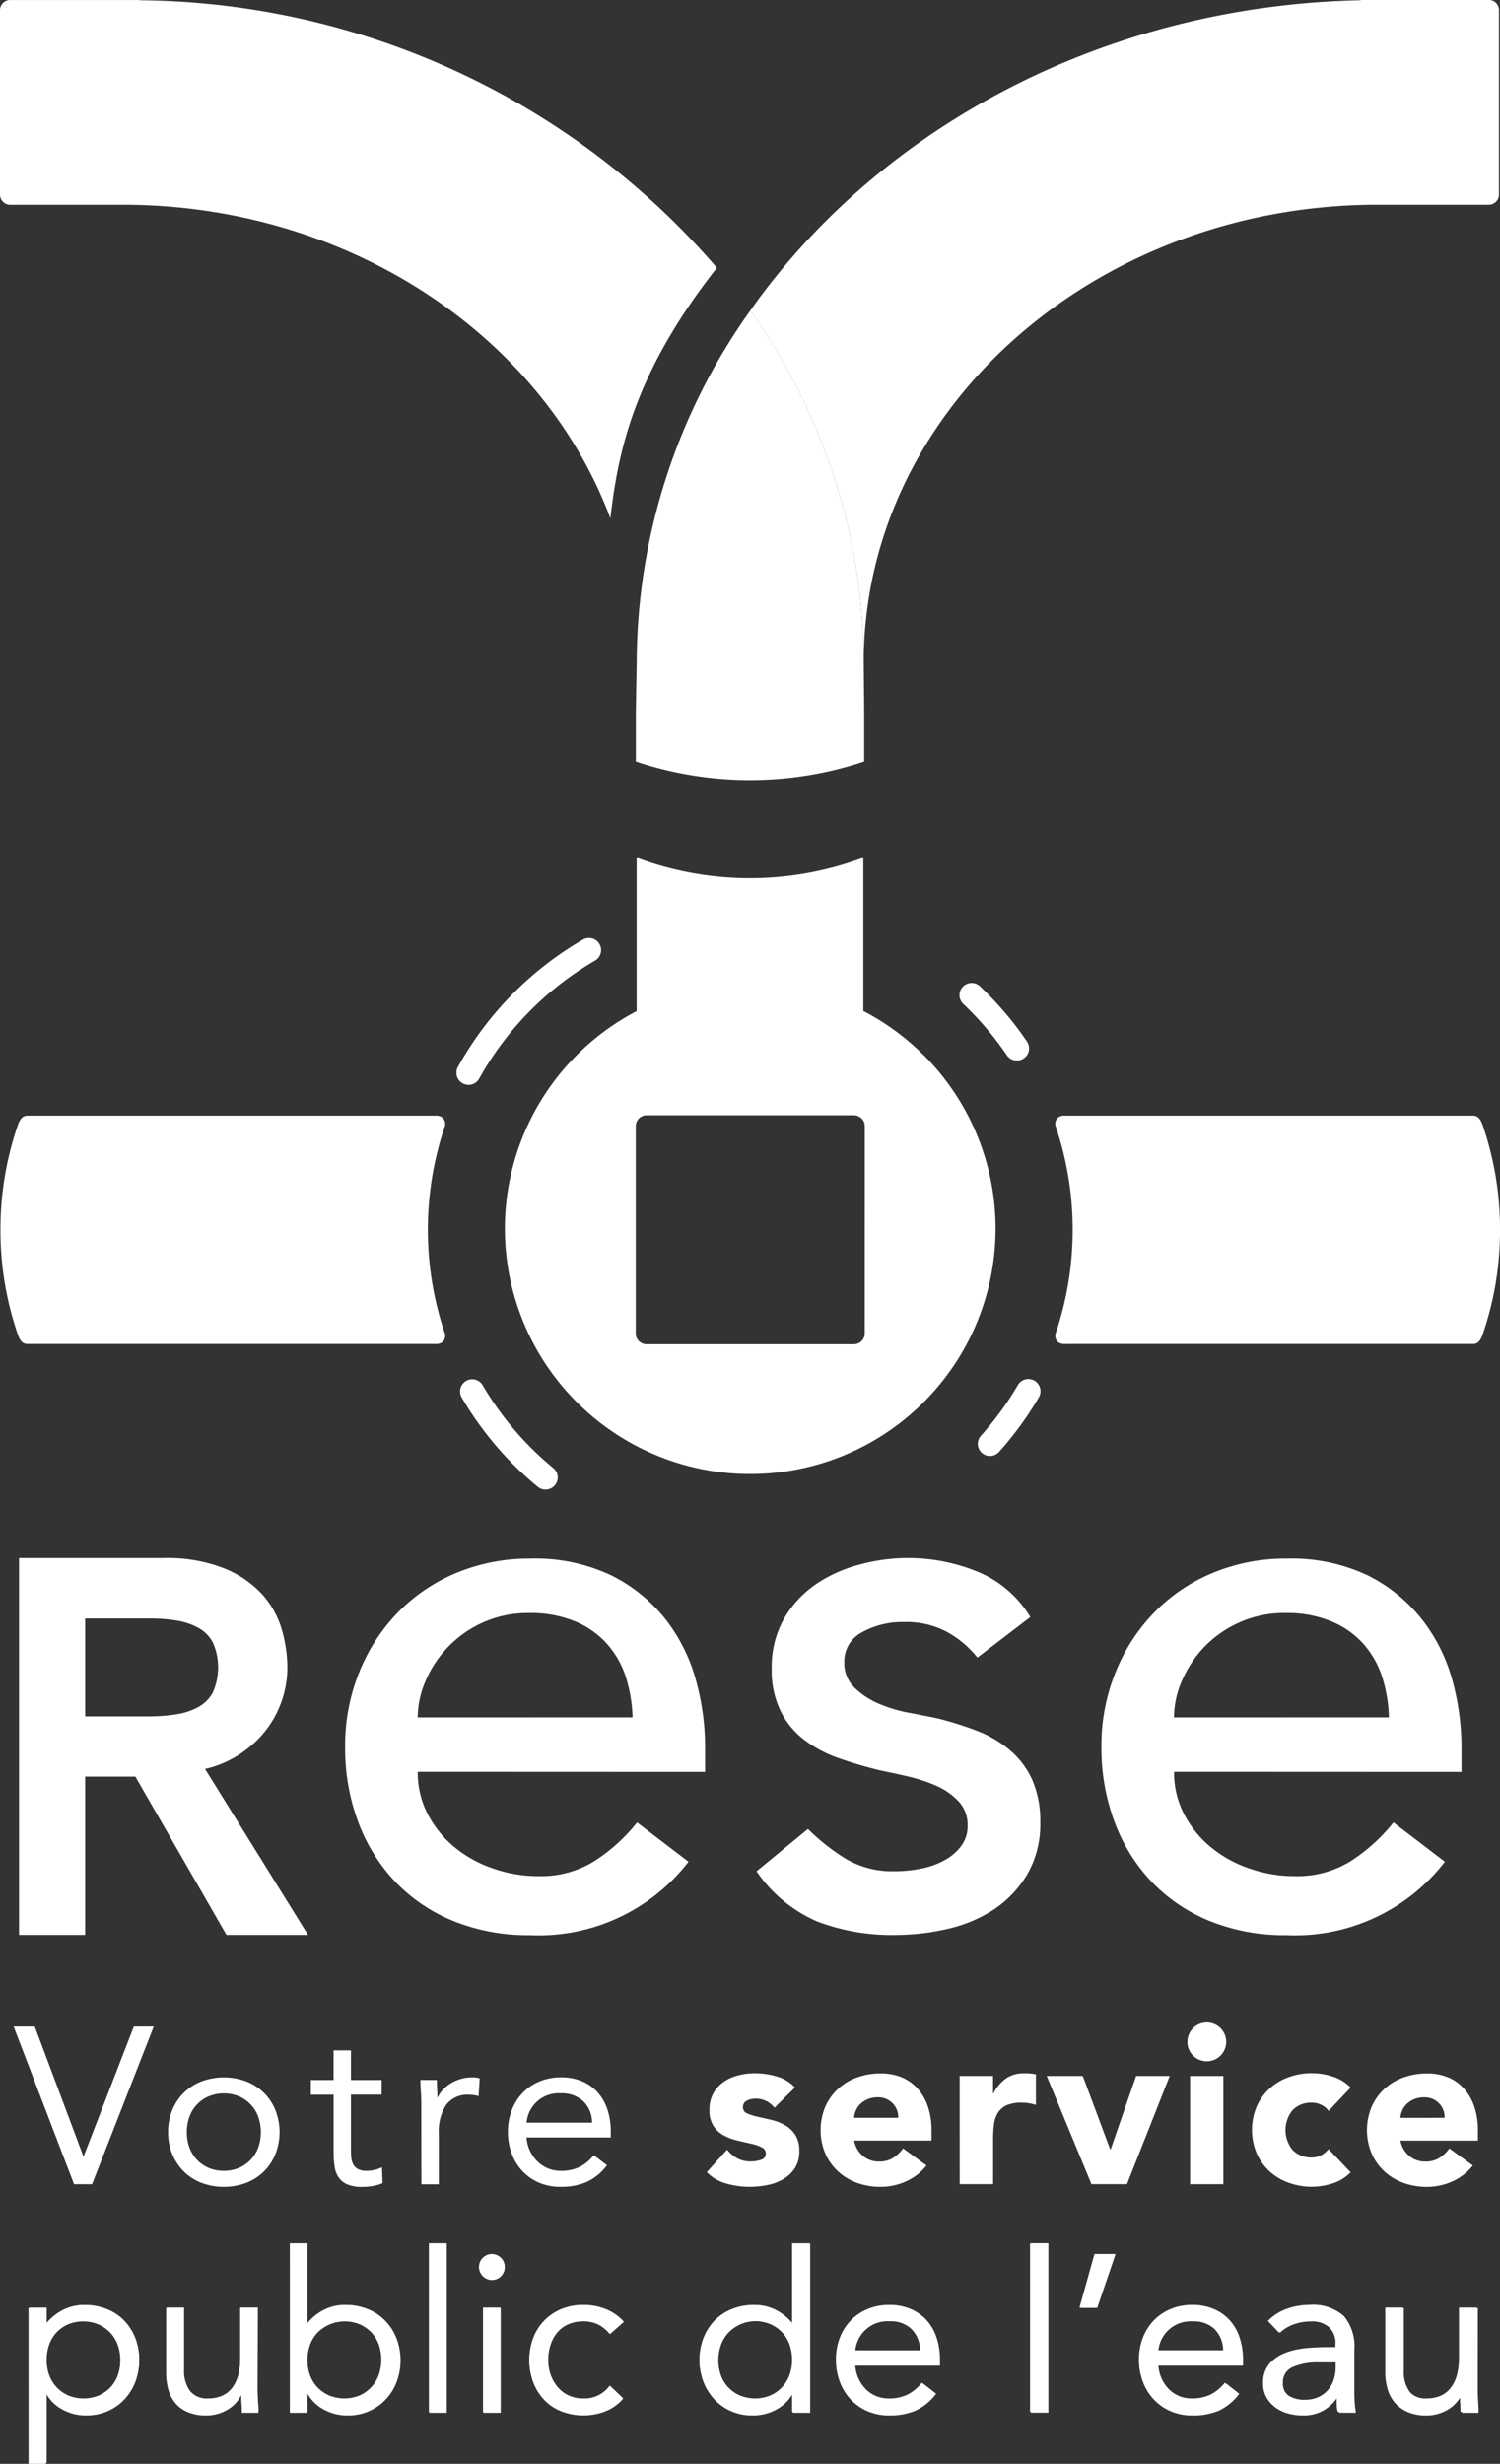
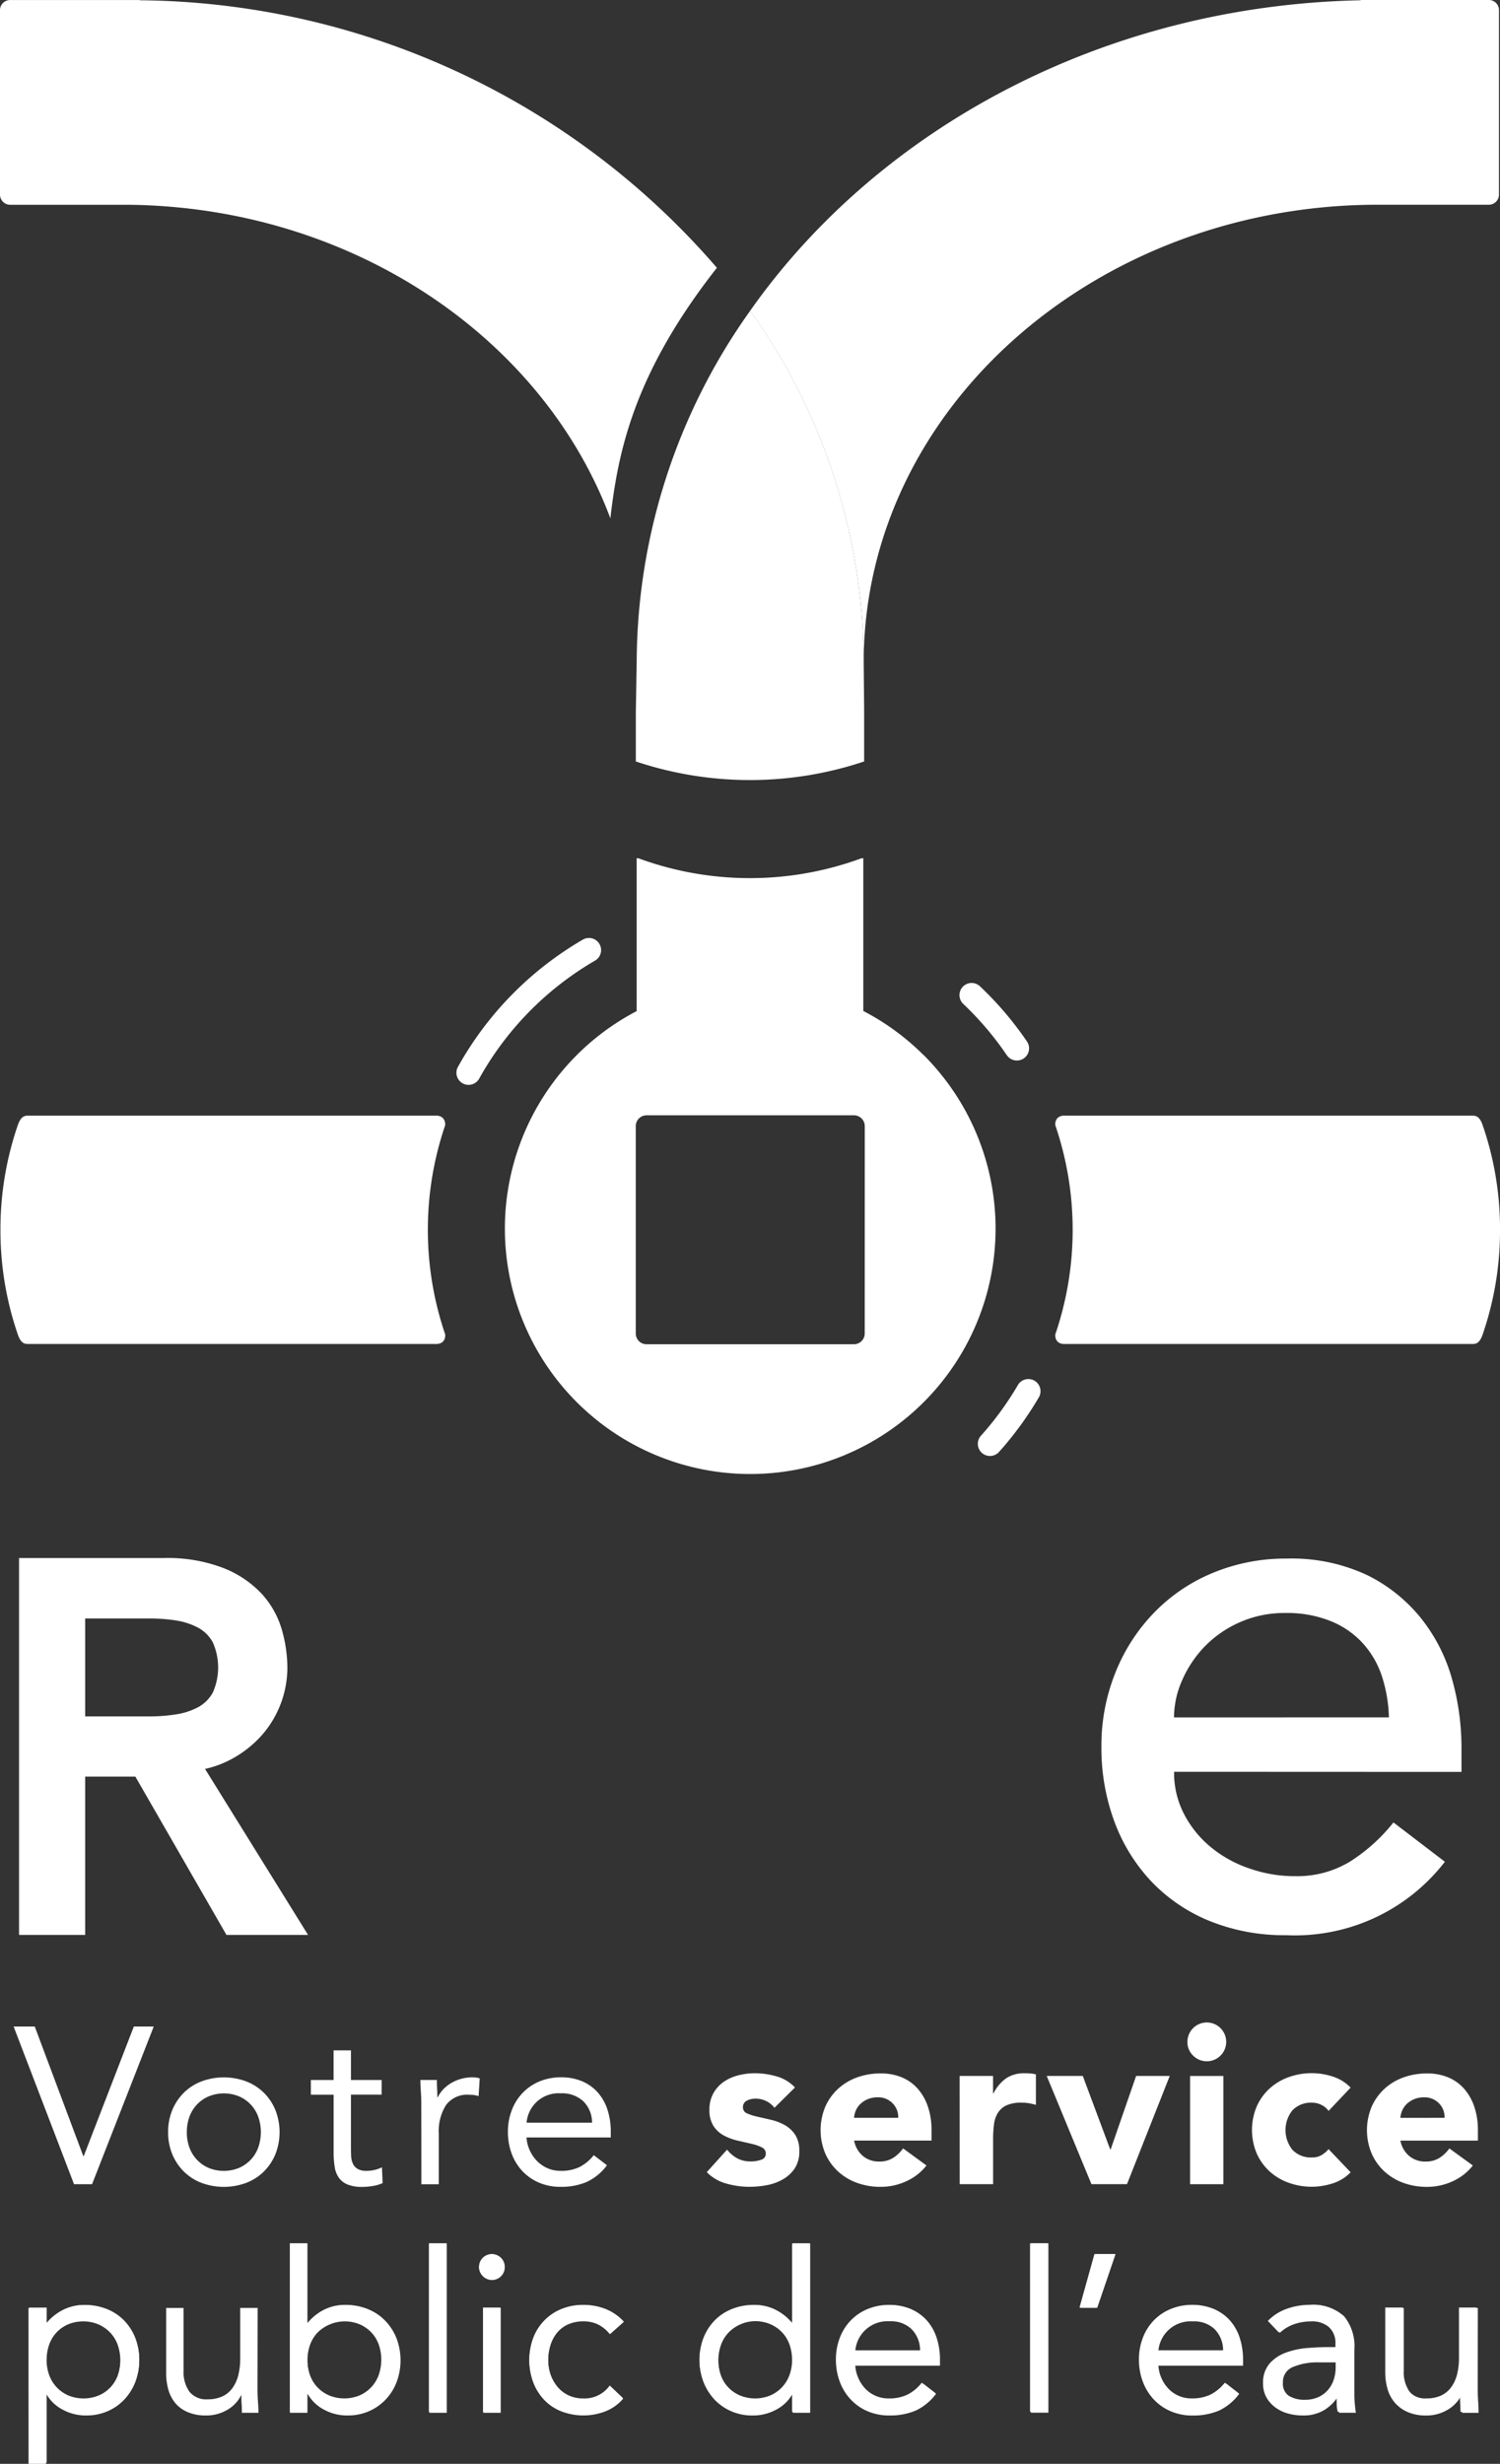
<svg xmlns="http://www.w3.org/2000/svg" width="76.558" height="125.731" viewBox="0 0 76.558 125.731">
  <rect x="0" y="0" width="76.558" height="125.731" fill="#333333" stroke="none" />
  <g id="Group_1457" data-name="Group 1457" transform="translate(-120.276 -246.253)">
    <rect id="Rectangle_819" data-name="Rectangle 819" width="0.887" height="8.592" transform="translate(142.166 360.735)" fill="#fff" />
    <g id="Group_1454" data-name="Group 1454" transform="translate(144.723 360.736)">
      <path id="Path_1285" data-name="Path 1285" d="M147.635,376.752h.887v5.319h-.887Zm-.2-2.08a.633.633,0,0,1,.187-.455.646.646,0,0,1,.92,0,.634.634,0,0,1,.188.455.648.648,0,1,1-1.3,0" transform="translate(-147.431 -373.479)" fill="#fff" />
      <path id="Path_1286" data-name="Path 1286" d="M154.374,378.368a1.808,1.808,0,0,0-.613-.494,1.7,1.7,0,0,0-.727-.153,1.884,1.884,0,0,0-.784.153,1.518,1.518,0,0,0-.563.426,1.912,1.912,0,0,0-.335.631,2.527,2.527,0,0,0-.113.768,2.234,2.234,0,0,0,.13.766,2.043,2.043,0,0,0,.364.631,1.653,1.653,0,0,0,.563.426,1.723,1.723,0,0,0,.739.153,1.572,1.572,0,0,0,1.352-.658l.659.624a2.3,2.3,0,0,1-.909.648,3.136,3.136,0,0,1-2.227,0,2.411,2.411,0,0,1-.869-.58,2.65,2.65,0,0,1-.557-.886,3.249,3.249,0,0,1,0-2.239,2.6,2.6,0,0,1,.563-.886,2.555,2.555,0,0,1,.869-.585,2.884,2.884,0,0,1,1.12-.211,3.085,3.085,0,0,1,1.119.2,2.458,2.458,0,0,1,.926.637Z" transform="translate(-147.715 -373.765)" fill="#fff" />
      <path id="Path_1287" data-name="Path 1287" d="M164.654,379.351a2.27,2.27,0,0,0-.131-.779,1.8,1.8,0,0,0-.978-1.045,2.055,2.055,0,0,0-1.557,0,1.8,1.8,0,0,0-.978,1.045,2.386,2.386,0,0,0,0,1.557,1.777,1.777,0,0,0,.381.625,1.8,1.8,0,0,0,.6.42,2.044,2.044,0,0,0,1.557,0,1.8,1.8,0,0,0,.978-1.045,2.269,2.269,0,0,0,.131-.778m0,1.716h-.022a2.029,2.029,0,0,1-.79.767,2.463,2.463,0,0,1-1.255.312,2.614,2.614,0,0,1-1.046-.211,2.533,2.533,0,0,1-.846-.585,2.737,2.737,0,0,1-.563-.886,3.124,3.124,0,0,1,0-2.227,2.671,2.671,0,0,1,.568-.887,2.535,2.535,0,0,1,.881-.585,3.014,3.014,0,0,1,1.142-.21,2.374,2.374,0,0,1,1.062.238,2.62,2.62,0,0,1,.847.671h.022v-4.046h.886v8.591h-.886Z" transform="translate(-148.677 -373.418)" fill="#fff" />
      <path id="Path_1288" data-name="Path 1288" d="M171.961,379.22a1.533,1.533,0,0,0-.443-1.09,1.59,1.59,0,0,0-1.16-.41,1.639,1.639,0,0,0-1.738,1.5Zm.761,2.171a2.7,2.7,0,0,1-1.045.858,3.313,3.313,0,0,1-1.318.245,2.753,2.753,0,0,1-1.125-.221,2.515,2.515,0,0,1-.846-.6,2.614,2.614,0,0,1-.535-.885,3.165,3.165,0,0,1-.187-1.091,3.041,3.041,0,0,1,.205-1.132,2.607,2.607,0,0,1,.567-.886,2.542,2.542,0,0,1,.864-.573,2.844,2.844,0,0,1,1.091-.205,2.726,2.726,0,0,1,1.022.188,2.232,2.232,0,0,1,.8.545,2.468,2.468,0,0,1,.517.876,3.53,3.53,0,0,1,.182,1.177v.284h-4.3a1.855,1.855,0,0,0,.164.652,1.9,1.9,0,0,0,.37.547,1.7,1.7,0,0,0,.534.368,1.619,1.619,0,0,0,.671.136,2.122,2.122,0,0,0,.977-.2,2.2,2.2,0,0,0,.717-.6Z" transform="translate(-149.449 -373.765)" fill="#fff" />
    </g>
    <rect id="Rectangle_820" data-name="Rectangle 820" width="0.886" height="8.592" transform="translate(172.848 360.735)" fill="#fff" />
    <path id="Path_1289" data-name="Path 1289" d="M182.338,376.751h-.863l.761-2.727h1.034Z" transform="translate(-6.103 -12.743)" fill="#fff" />
    <g id="Group_1455" data-name="Group 1455" transform="translate(178.405 363.872)">
      <path id="Path_1290" data-name="Path 1290" d="M189.14,379.22a1.533,1.533,0,0,0-.443-1.09,1.59,1.59,0,0,0-1.16-.41,1.639,1.639,0,0,0-1.738,1.5Zm.761,2.171a2.7,2.7,0,0,1-1.045.858,3.313,3.313,0,0,1-1.318.245,2.753,2.753,0,0,1-1.125-.221,2.515,2.515,0,0,1-.846-.6,2.614,2.614,0,0,1-.535-.885,3.165,3.165,0,0,1-.187-1.091,3.041,3.041,0,0,1,.205-1.132,2.6,2.6,0,0,1,.568-.886,2.53,2.53,0,0,1,.863-.573,2.844,2.844,0,0,1,1.091-.205,2.726,2.726,0,0,1,1.022.188,2.231,2.231,0,0,1,.8.545,2.483,2.483,0,0,1,.518.876,3.554,3.554,0,0,1,.181,1.177v.284h-4.3a1.854,1.854,0,0,0,.164.652,1.9,1.9,0,0,0,.37.547,1.694,1.694,0,0,0,.534.368,1.619,1.619,0,0,0,.671.136,2.122,2.122,0,0,0,.977-.2,2.2,2.2,0,0,0,.717-.6Z" transform="translate(-184.844 -376.902)" fill="#fff" />
      <path id="Path_1291" data-name="Path 1291" d="M194.695,379.8a3.192,3.192,0,0,0-1.352.238.812.812,0,0,0-.5.785.772.772,0,0,0,.336.71,1.535,1.535,0,0,0,.835.211,1.634,1.634,0,0,0,.677-.131,1.414,1.414,0,0,0,.483-.347,1.518,1.518,0,0,0,.3-.505,2.052,2.052,0,0,0,.113-.619V379.8Zm-2.568-2.08a2.492,2.492,0,0,1,.971-.619,3.416,3.416,0,0,1,1.142-.2,2.251,2.251,0,0,1,1.7.556,2.4,2.4,0,0,1,.522,1.693v2.285c0,.151.008.308.023.471s.033.313.058.449h-.853a1.836,1.836,0,0,1-.05-.4c0-.148-.006-.279-.006-.393h-.023a2.07,2.07,0,0,1-.7.671,2.012,2.012,0,0,1-1.051.261,2.805,2.805,0,0,1-.767-.1,1.919,1.919,0,0,1-.625-.3,1.472,1.472,0,0,1-.426-.494,1.4,1.4,0,0,1-.16-.681,1.484,1.484,0,0,1,.341-1.034,2.067,2.067,0,0,1,.847-.556,4.192,4.192,0,0,1,1.09-.228q.586-.046,1.074-.045h.341v-.159a1.086,1.086,0,0,0-.347-.875,1.452,1.452,0,0,0-.971-.3,2.607,2.607,0,0,0-.847.142,2.05,2.05,0,0,0-.733.437Z" transform="translate(-185.546 -376.902)" fill="#fff" />
      <path id="Path_1292" data-name="Path 1292" d="M203.44,381.111c0,.243.007.47.023.682s.023.405.023.579h-.841q0-.216-.011-.432c-.008-.143-.012-.292-.012-.443H202.6a1.535,1.535,0,0,1-.256.375,1.857,1.857,0,0,1-.392.323,2.1,2.1,0,0,1-1.125.312,2.355,2.355,0,0,1-.9-.158,1.7,1.7,0,0,1-.63-.443,1.8,1.8,0,0,1-.369-.688,3.107,3.107,0,0,1-.12-.88v-3.285h.887v3.194a1.7,1.7,0,0,0,.3,1.056,1.081,1.081,0,0,0,.92.386,1.732,1.732,0,0,0,.745-.147,1.326,1.326,0,0,0,.511-.42,1.88,1.88,0,0,0,.3-.648,3.349,3.349,0,0,0,.1-.83v-2.591h.886Z" transform="translate(-186.236 -376.917)" fill="#fff" />
    </g>
    <path id="Path_1293" data-name="Path 1293" d="M121.048,361.123h1.079l2.477,6.613h.023l2.557-6.613H128.2l-3.148,8.046h-.921Z" transform="translate(-0.077 -11.456)" fill="#fff" />
    <g id="Group_1456" data-name="Group 1456" transform="translate(128.856 350.882)">
      <path id="Path_1294" data-name="Path 1294" d="M130.762,366.8a2.264,2.264,0,0,0,.13.778,1.806,1.806,0,0,0,.979,1.046,2.055,2.055,0,0,0,1.557,0,1.818,1.818,0,0,0,.6-.421,1.777,1.777,0,0,0,.381-.625,2.37,2.37,0,0,0,0-1.557,1.793,1.793,0,0,0-.977-1.044,2.033,2.033,0,0,0-1.557,0,1.764,1.764,0,0,0-.6.419,1.809,1.809,0,0,0-.382.625,2.273,2.273,0,0,0-.13.779m-.955,0a2.891,2.891,0,0,1,.216-1.136,2.7,2.7,0,0,1,.591-.881,2.644,2.644,0,0,1,.9-.574,3.277,3.277,0,0,1,2.273,0,2.635,2.635,0,0,1,.9.574,2.676,2.676,0,0,1,.591.881,3.083,3.083,0,0,1,0,2.272,2.672,2.672,0,0,1-.591.88,2.608,2.608,0,0,1-.9.574,3.277,3.277,0,0,1-2.273,0,2.617,2.617,0,0,1-.9-.574,2.7,2.7,0,0,1-.591-.88,2.888,2.888,0,0,1-.216-1.136" transform="translate(-129.807 -362.625)" fill="#fff" />
      <path id="Path_1295" data-name="Path 1295" d="M141.513,364.734h-1.568v2.659q0,.262.011.483a1,1,0,0,0,.092.386.6.6,0,0,0,.239.262.885.885,0,0,0,.455.1,1.811,1.811,0,0,0,.4-.046,1.671,1.671,0,0,0,.387-.136l.033.807a1.944,1.944,0,0,1-.506.148,3.234,3.234,0,0,1-.528.046,1.931,1.931,0,0,1-.762-.125,1.028,1.028,0,0,1-.443-.352,1.3,1.3,0,0,1-.21-.563,4.918,4.918,0,0,1-.052-.745v-2.92H137.9v-.75h1.159v-1.512h.887v1.512h1.568Z" transform="translate(-130.614 -362.473)" fill="#fff" />
      <path id="Path_1296" data-name="Path 1296" d="M144.155,365.4c0-.242-.007-.47-.023-.682s-.022-.405-.022-.58h.841q0,.216.011.432c.008.144.012.292.012.443H145a1.534,1.534,0,0,1,.256-.375,1.839,1.839,0,0,1,.393-.323,2.12,2.12,0,0,1,1.124-.312,1.551,1.551,0,0,1,.182.011.829.829,0,0,1,.182.046l-.057.9a1.635,1.635,0,0,0-.477-.068,1.347,1.347,0,0,0-1.187.528,2.493,2.493,0,0,0-.369,1.449v2.591h-.887Z" transform="translate(-131.233 -362.625)" fill="#fff" />
      <path id="Path_1297" data-name="Path 1297" d="M153.366,366.318a1.533,1.533,0,0,0-.443-1.09,1.593,1.593,0,0,0-1.16-.409,1.636,1.636,0,0,0-1.738,1.5Zm.761,2.171a2.7,2.7,0,0,1-1.045.858,3.313,3.313,0,0,1-1.318.244,2.753,2.753,0,0,1-1.125-.221,2.526,2.526,0,0,1-.846-.6,2.627,2.627,0,0,1-.535-.886,3.161,3.161,0,0,1-.187-1.091,3.04,3.04,0,0,1,.205-1.131,2.609,2.609,0,0,1,.568-.887,2.556,2.556,0,0,1,.863-.573,2.844,2.844,0,0,1,1.091-.2,2.734,2.734,0,0,1,1.023.187,2.226,2.226,0,0,1,.8.546,2.456,2.456,0,0,1,.517.875,3.53,3.53,0,0,1,.182,1.177v.284h-4.3a1.863,1.863,0,0,0,.164.653,1.906,1.906,0,0,0,.37.546,1.712,1.712,0,0,0,.534.369,1.633,1.633,0,0,0,.671.136,2.122,2.122,0,0,0,.977-.2,2.213,2.213,0,0,0,.717-.6Z" transform="translate(-131.728 -362.625)" fill="#fff" />
      <path id="Path_1298" data-name="Path 1298" d="M163.8,365.535a1.208,1.208,0,0,0-.988-.465.926.926,0,0,0-.42.1.361.361,0,0,0-.2.352.319.319,0,0,0,.21.3,2.835,2.835,0,0,0,.534.17c.216.049.447.1.693.159a2.645,2.645,0,0,1,.694.266,1.566,1.566,0,0,1,.534.494,1.481,1.481,0,0,1,.21.835,1.552,1.552,0,0,1-.232.881,1.793,1.793,0,0,1-.6.556,2.581,2.581,0,0,1-.818.3,4.872,4.872,0,0,1-.9.085,4.317,4.317,0,0,1-1.171-.165,2.176,2.176,0,0,1-1-.584l1.034-1.148a1.725,1.725,0,0,0,.528.448,1.422,1.422,0,0,0,.676.154,1.6,1.6,0,0,0,.534-.085.315.315,0,0,0,.239-.313.346.346,0,0,0-.211-.324,2.274,2.274,0,0,0-.534-.181l-.693-.16a2.827,2.827,0,0,1-.693-.256,1.437,1.437,0,0,1-.534-.483,1.463,1.463,0,0,1-.211-.835,1.686,1.686,0,0,1,.2-.841,1.749,1.749,0,0,1,.523-.58,2.265,2.265,0,0,1,.745-.335,3.411,3.411,0,0,1,.853-.108,4.021,4.021,0,0,1,1.1.159,2.05,2.05,0,0,1,.944.568Z" transform="translate(-132.852 -362.603)" fill="#fff" />
      <path id="Path_1299" data-name="Path 1299" d="M170.76,366.047a.99.99,0,0,0-.284-.739,1.01,1.01,0,0,0-.761-.307,1.273,1.273,0,0,0-.5.092,1.233,1.233,0,0,0-.369.232,1.011,1.011,0,0,0-.239.33,1.08,1.08,0,0,0-.1.393Zm1.443,2.432a2.73,2.73,0,0,1-1.034.807,3.112,3.112,0,0,1-1.3.284,3.486,3.486,0,0,1-1.2-.2,2.876,2.876,0,0,1-.978-.586,2.733,2.733,0,0,1-.653-.915,3.093,3.093,0,0,1,0-2.387,2.751,2.751,0,0,1,.653-.915,2.874,2.874,0,0,1,.978-.585,3.486,3.486,0,0,1,1.2-.2,2.739,2.739,0,0,1,1.075.2,2.23,2.23,0,0,1,.817.585,2.671,2.671,0,0,1,.517.915,3.678,3.678,0,0,1,.183,1.193v.535H168.51a1.349,1.349,0,0,0,.443.779,1.255,1.255,0,0,0,.841.289,1.276,1.276,0,0,0,.709-.187,1.88,1.88,0,0,0,.507-.483Z" transform="translate(-133.497 -362.603)" fill="#fff" />
      <path id="Path_1300" data-name="Path 1300" d="M174.681,363.91h1.705v.886h.023a2.111,2.111,0,0,1,.647-.767,1.641,1.641,0,0,1,.943-.256c.1,0,.2,0,.3.012a1.483,1.483,0,0,1,.274.045v1.557a2.75,2.75,0,0,0-.359-.085,2.315,2.315,0,0,0-.369-.028,1.811,1.811,0,0,0-.772.136,1.03,1.03,0,0,0-.438.381,1.43,1.43,0,0,0-.2.585,5.632,5.632,0,0,0-.046.75v2.306h-1.705Z" transform="translate(-134.282 -362.603)" fill="#fff" />
    </g>
    <path id="Path_1301" data-name="Path 1301" d="M179.617,363.925h1.841l1.4,3.751h.022l1.3-3.751h1.716l-2.182,5.522H181.9Z" transform="translate(-5.918 -11.736)" fill="#fff" />
    <path id="Path_1302" data-name="Path 1302" d="M187.731,363.624h1.7v5.522h-1.7Zm-.137-1.74a.99.99,0,1,1,.29.7.952.952,0,0,1-.29-.7" transform="translate(-6.714 -11.433)" fill="#fff" />
    <path id="Path_1303" data-name="Path 1303" d="M195.164,365.694a.953.953,0,0,0-.352-.3,1.039,1.039,0,0,0-.489-.12,1.3,1.3,0,0,0-1,.386,1.607,1.607,0,0,0,0,2.023,1.3,1.3,0,0,0,1,.386.916.916,0,0,0,.489-.125,1.463,1.463,0,0,0,.352-.3l1.125,1.182a2.175,2.175,0,0,1-.938.573,3.459,3.459,0,0,1-2.226-.04,2.875,2.875,0,0,1-.978-.585,2.743,2.743,0,0,1-.653-.915,3.093,3.093,0,0,1,0-2.387,2.752,2.752,0,0,1,.653-.915,2.874,2.874,0,0,1,.978-.585,3.458,3.458,0,0,1,2.226-.04,2.175,2.175,0,0,1,.938.573Z" transform="translate(-7.079 -11.72)" fill="#fff" />
    <path id="Path_1304" data-name="Path 1304" d="M201.735,366.047a.99.99,0,0,0-.285-.739,1.01,1.01,0,0,0-.761-.307,1.273,1.273,0,0,0-.5.092,1.233,1.233,0,0,0-.369.232,1.01,1.01,0,0,0-.239.33,1.08,1.08,0,0,0-.1.393Zm1.443,2.432a2.73,2.73,0,0,1-1.034.807,3.112,3.112,0,0,1-1.3.284,3.486,3.486,0,0,1-1.2-.2,2.876,2.876,0,0,1-.978-.586,2.734,2.734,0,0,1-.653-.915,3.093,3.093,0,0,1,0-2.387,2.752,2.752,0,0,1,.653-.915,2.874,2.874,0,0,1,.978-.585,3.486,3.486,0,0,1,1.2-.2,2.739,2.739,0,0,1,1.075.2,2.23,2.23,0,0,1,.817.585,2.672,2.672,0,0,1,.517.915,3.678,3.678,0,0,1,.183,1.193v.535h-3.955a1.349,1.349,0,0,0,.443.779,1.255,1.255,0,0,0,.841.289,1.281,1.281,0,0,0,.71-.187,1.874,1.874,0,0,0,.505-.483Z" transform="translate(-7.73 -11.72)" fill="#fff" />
    <path id="Path_1305" data-name="Path 1305" d="M167.266,319.155a.553.553,0,0,1-.552.548H156.129a.549.549,0,0,1-.549-.548l0-10.589a.55.55,0,0,1,.548-.546l10.59,0a.553.553,0,0,1,.55.548Zm3.011-14.2a12.525,12.525,0,0,0-3.085-2.26l0-7.792H167.1a16.5,16.5,0,0,1-11.387,0h-.088v7.8a12.522,12.522,0,1,0,14.653,2.247" transform="translate(-2.855 -4.852)" fill="#fff" />
    <g id="Group_1453" data-name="Group 1453" transform="translate(120.276 246.253)">
-       <path id="Path_1268" data-name="Path 1268" d="M143.548,345.478a4.588,4.588,0,0,0,.524,2.183,5.4,5.4,0,0,0,1.368,1.675,6.216,6.216,0,0,0,1.97,1.081,6.929,6.929,0,0,0,2.317.387,5.175,5.175,0,0,0,2.816-.754,8.953,8.953,0,0,0,2.2-1.987l2.625,2.006a9.653,9.653,0,0,1-8.107,3.747,10.146,10.146,0,0,1-3.918-.731,8.577,8.577,0,0,1-2.974-2.03,9,9,0,0,1-1.871-3.048,10.751,10.751,0,0,1-.655-3.8,9.964,9.964,0,0,1,.715-3.8,9.385,9.385,0,0,1,1.967-3.048,8.952,8.952,0,0,1,2.993-2.028,9.669,9.669,0,0,1,3.781-.733,9.058,9.058,0,0,1,4.112.849,8.151,8.151,0,0,1,2.762,2.219,8.8,8.8,0,0,1,1.561,3.09,12.874,12.874,0,0,1,.483,3.492v1.236Zm10.966-2.777a7.576,7.576,0,0,0-.366-2.126,4.692,4.692,0,0,0-.988-1.678,4.448,4.448,0,0,0-1.638-1.117,5.944,5.944,0,0,0-2.3-.405,5.61,5.61,0,0,0-2.335.48,5.675,5.675,0,0,0-1.794,1.255,5.747,5.747,0,0,0-1.139,1.719,4.753,4.753,0,0,0-.407,1.873Z" transform="translate(-122.228 -255.063)" fill="#fff" />
-       <path id="Path_1269" data-name="Path 1269" d="M174.44,339.65a5.245,5.245,0,0,0-1.523-1.293,4.4,4.4,0,0,0-2.222-.521,4.227,4.227,0,0,0-2.14.521,1.66,1.66,0,0,0-.908,1.522,1.728,1.728,0,0,0,.524,1.312A4.05,4.05,0,0,0,169.4,342a7.141,7.141,0,0,0,1.526.462c.539.1,1,.194,1.388.271a16.671,16.671,0,0,1,2.106.655,5.788,5.788,0,0,1,1.7,1.006,4.3,4.3,0,0,1,1.12,1.5,5.213,5.213,0,0,1,.408,2.162,5.078,5.078,0,0,1-.66,2.646,5.583,5.583,0,0,1-1.694,1.794,7.173,7.173,0,0,1-2.377,1,11.754,11.754,0,0,1-2.682.31,10.622,10.622,0,0,1-4-.7,7.2,7.2,0,0,1-3.069-2.55l2.625-2.161a10.613,10.613,0,0,0,1.891,1.5,4.68,4.68,0,0,0,2.55.658,6.7,6.7,0,0,0,1.33-.134,3.982,3.982,0,0,0,1.2-.428,2.573,2.573,0,0,0,.85-.729,1.664,1.664,0,0,0,.328-1.024,1.756,1.756,0,0,0-.481-1.272,3.473,3.473,0,0,0-1.159-.792,8.246,8.246,0,0,0-1.43-.465c-.5-.116-.945-.21-1.33-.289a21.345,21.345,0,0,1-2.126-.619,6.409,6.409,0,0,1-1.775-.925,4.207,4.207,0,0,1-1.232-1.47,4.693,4.693,0,0,1-.465-2.2,4.962,4.962,0,0,1,.6-2.49,5.362,5.362,0,0,1,1.58-1.757,7.021,7.021,0,0,1,2.243-1.038,9.358,9.358,0,0,1,6.076.343,5.641,5.641,0,0,1,2.7,2.318Z" transform="translate(-124.554 -255.063)" fill="#fff" />
      <path id="Path_1270" data-name="Path 1270" d="M186.428,345.478a4.556,4.556,0,0,0,.522,2.183,5.4,5.4,0,0,0,1.368,1.675,6.217,6.217,0,0,0,1.97,1.081,6.948,6.948,0,0,0,2.317.387,5.184,5.184,0,0,0,2.819-.754,9.018,9.018,0,0,0,2.2-1.987l2.625,2.006a9.665,9.665,0,0,1-8.11,3.747,10.116,10.116,0,0,1-3.915-.731,8.551,8.551,0,0,1-2.975-2.03,8.986,8.986,0,0,1-1.872-3.048,10.792,10.792,0,0,1-.658-3.8,9.965,9.965,0,0,1,.718-3.8,9.361,9.361,0,0,1,1.969-3.048,8.881,8.881,0,0,1,2.992-2.028,9.676,9.676,0,0,1,3.781-.733,9.078,9.078,0,0,1,4.114.849,8.13,8.13,0,0,1,2.757,2.219,8.738,8.738,0,0,1,1.566,3.09,12.906,12.906,0,0,1,.48,3.492v1.236Zm10.964-2.777a7.387,7.387,0,0,0-.366-2.126,4.7,4.7,0,0,0-.986-1.678,4.489,4.489,0,0,0-1.641-1.117,5.95,5.95,0,0,0-2.3-.405,5.6,5.6,0,0,0-2.334.48,5.706,5.706,0,0,0-1.8,1.255,5.857,5.857,0,0,0-1.135,1.719,4.705,4.705,0,0,0-.406,1.873Z" transform="translate(-126.504 -255.063)" fill="#fff" />
      <path id="Path_1271" data-name="Path 1271" d="M130.849,345.33a5.221,5.221,0,0,0,1.348-.5,5.628,5.628,0,0,0,1.541-1.211,5.237,5.237,0,0,0,1.313-3.47,7.106,7.106,0,0,0-.275-1.9,4.634,4.634,0,0,0-1.013-1.833,5.346,5.346,0,0,0-1.958-1.33,7.9,7.9,0,0,0-3.064-.517h-7.385V353.8h3.376v-8.077h2.561l4.649,8.077h4.164Zm-6.117-7.677h3.315a8.74,8.74,0,0,1,1.359.107,3.531,3.531,0,0,1,1.117.378,1.883,1.883,0,0,1,.719.726,3.152,3.152,0,0,1,0,2.577,1.9,1.9,0,0,1-.719.724,3.464,3.464,0,0,1-1.117.375,8.74,8.74,0,0,1-1.359.11h-3.315Z" transform="translate(-120.384 -255.061)" fill="#fff" />
      <path id="Path_1272" data-name="Path 1272" d="M121.894,384.666h.892v-3.555h.022a2.046,2.046,0,0,0,.795.772,2.472,2.472,0,0,0,1.261.314,2.643,2.643,0,0,0,1.053-.212,2.562,2.562,0,0,0,.852-.588,2.749,2.749,0,0,0,.567-.892,3.178,3.178,0,0,0,0-2.243,2.759,2.759,0,0,0-.572-.89,2.549,2.549,0,0,0-.888-.587,2.975,2.975,0,0,0-1.15-.214,2.388,2.388,0,0,0-1.068.241,2.636,2.636,0,0,0-.852.674h-.022v-.779h-.892Zm1.022-6.064a1.806,1.806,0,0,1,.384-.631,1.872,1.872,0,0,1,.6-.42,2.051,2.051,0,0,1,1.564,0,1.891,1.891,0,0,1,.6.42,1.8,1.8,0,0,1,.383.631,2.4,2.4,0,0,1,0,1.566,1.764,1.764,0,0,1-.383.626,1.8,1.8,0,0,1-.6.426,2.085,2.085,0,0,1-1.564,0,1.835,1.835,0,0,1-.986-1.052,2.431,2.431,0,0,1,0-1.566m10.673-1.894h-.89v2.609a3.388,3.388,0,0,1-.1.834,1.931,1.931,0,0,1-.3.653,1.307,1.307,0,0,1-.514.421,1.748,1.748,0,0,1-.747.148,1.1,1.1,0,0,1-.929-.386,1.719,1.719,0,0,1-.3-1.066v-3.212h-.89v3.306a3.145,3.145,0,0,0,.118.885,1.839,1.839,0,0,0,.372.692,1.674,1.674,0,0,0,.635.444,2.337,2.337,0,0,0,.908.162,2.123,2.123,0,0,0,.617-.085,2.206,2.206,0,0,0,.518-.23,1.752,1.752,0,0,0,.393-.328,1.573,1.573,0,0,0,.257-.376h.023c0,.153,0,.3.012.447s.011.289.011.435h.847c0-.176-.009-.371-.025-.582s-.023-.442-.023-.688Zm1.648,5.352h.889v-.949h.023a2.056,2.056,0,0,0,.794.772,2.475,2.475,0,0,0,1.264.314,2.644,2.644,0,0,0,1.052-.212,2.6,2.6,0,0,0,.852-.588,2.7,2.7,0,0,0,.566-.892,3.166,3.166,0,0,0,0-2.243,2.713,2.713,0,0,0-.571-.89,2.525,2.525,0,0,0-.886-.587,2.994,2.994,0,0,0-1.15-.214,2.382,2.382,0,0,0-1.068.241,2.605,2.605,0,0,0-.853.674h-.023v-4.071h-.889Zm1.022-3.458a1.83,1.83,0,0,1,.383-.631,1.986,1.986,0,0,1,2.167-.42,1.88,1.88,0,0,1,.6.42,1.789,1.789,0,0,1,.383.631,2.353,2.353,0,0,1,0,1.566,1.751,1.751,0,0,1-.383.626,1.789,1.789,0,0,1-.6.426,2.09,2.09,0,0,1-1.566,0,1.827,1.827,0,0,1-.6-.426,1.79,1.79,0,0,1-.383-.626,2.384,2.384,0,0,1,0-1.566m6.088,3.458h.892v-8.644h-.892Zm2.755,0h.892v-5.352H145.1Zm-.022-6.975a.651.651,0,0,0,1.12-.466.641.641,0,0,0-.187-.46.657.657,0,0,0-.928,0,.641.641,0,0,0-.187.46.632.632,0,0,0,.183.466m7.2,2.333a2.438,2.438,0,0,0-.934-.64,3.049,3.049,0,0,0-1.124-.207,2.871,2.871,0,0,0-1.127.214,2.527,2.527,0,0,0-.874.587,2.587,2.587,0,0,0-.564.89,3.237,3.237,0,0,0,0,2.254,2.669,2.669,0,0,0,.56.892,2.431,2.431,0,0,0,.874.581,3.132,3.132,0,0,0,2.24,0,2.286,2.286,0,0,0,.913-.652l-.66-.626a1.581,1.581,0,0,1-1.361.66,1.739,1.739,0,0,1-.743-.152,1.614,1.614,0,0,1-.566-.43,2,2,0,0,1-.367-.635,2.255,2.255,0,0,1-.131-.77,2.488,2.488,0,0,1,.116-.772,1.859,1.859,0,0,1,.337-.635,1.538,1.538,0,0,1,.564-.428,1.908,1.908,0,0,1,.79-.155,1.712,1.712,0,0,1,.73.155,1.839,1.839,0,0,1,.618.5Zm8.619,4.642h.889v-8.644H160.9v4.071h-.023a2.587,2.587,0,0,0-.853-.674,2.369,2.369,0,0,0-1.068-.241,2.994,2.994,0,0,0-1.15.214,2.506,2.506,0,0,0-.883.587,2.719,2.719,0,0,0-.573.89,3.165,3.165,0,0,0,0,2.243,2.792,2.792,0,0,0,.566.892,2.6,2.6,0,0,0,.852.588,2.644,2.644,0,0,0,1.051.212,2.47,2.47,0,0,0,1.264-.314,2.037,2.037,0,0,0,.794-.772h.023Zm-.132-1.891a1.764,1.764,0,0,1-.383.626,1.844,1.844,0,0,1-.6.426,2.1,2.1,0,0,1-1.568,0,1.807,1.807,0,0,1-.6-.426,1.751,1.751,0,0,1-.383-.626,2.384,2.384,0,0,1,0-1.566,1.789,1.789,0,0,1,.383-.631,1.9,1.9,0,0,1,.6-.42,1.92,1.92,0,0,1,2.167.42,1.8,1.8,0,0,1,.383.631,2.384,2.384,0,0,1,0,1.566m6.775.393a2.252,2.252,0,0,1-.719.606,2.149,2.149,0,0,1-.986.2,1.563,1.563,0,0,1-.672-.139,1.631,1.631,0,0,1-.539-.371,1.943,1.943,0,0,1-.537-1.2h4.324v-.286a3.545,3.545,0,0,0-.185-1.182,2.487,2.487,0,0,0-.519-.88,2.329,2.329,0,0,0-.806-.551,2.79,2.79,0,0,0-1.032-.187,2.835,2.835,0,0,0-1.1.207,2.617,2.617,0,0,0-.87.576,2.687,2.687,0,0,0-.57.892,3.04,3.04,0,0,0-.207,1.139,3.181,3.181,0,0,0,.189,1.1,2.6,2.6,0,0,0,.54.889,2.539,2.539,0,0,0,.849.6,2.782,2.782,0,0,0,1.131.223,3.37,3.37,0,0,0,1.328-.244,2.757,2.757,0,0,0,1.054-.865ZM164.09,378.9a1.648,1.648,0,0,1,1.748-1.509,1.6,1.6,0,0,1,1.169.411,1.536,1.536,0,0,1,.446,1.1Zm8.963,3.155h.892v-8.644h-.892Zm4.321-8.093h-1.041l-.765,2.741h.87Zm5.637,6.6a2.224,2.224,0,0,1-.719.606,2.141,2.141,0,0,1-.984.2,1.588,1.588,0,0,1-.675-.139,1.661,1.661,0,0,1-.537-.371,1.916,1.916,0,0,1-.536-1.2h4.321v-.286a3.591,3.591,0,0,0-.185-1.182,2.459,2.459,0,0,0-.519-.88,2.274,2.274,0,0,0-.808-.551,2.769,2.769,0,0,0-1.029-.187,2.833,2.833,0,0,0-1.095.207,2.538,2.538,0,0,0-.868.576,2.626,2.626,0,0,0-.573.892,3.075,3.075,0,0,0-.205,1.139,3.139,3.139,0,0,0,.189,1.1,2.52,2.52,0,0,0,1.389,1.491,2.773,2.773,0,0,0,1.131.223,3.379,3.379,0,0,0,1.328-.244,2.727,2.727,0,0,0,1.05-.865Zm-3.452-1.657a1.648,1.648,0,0,1,1.748-1.509,1.6,1.6,0,0,1,1.166.411,1.526,1.526,0,0,1,.447,1.1Zm6.2-.926a2.061,2.061,0,0,1,.737-.442,2.666,2.666,0,0,1,.849-.14,1.455,1.455,0,0,1,.979.3,1.089,1.089,0,0,1,.348.879v.159h-.342c-.329,0-.69.016-1.081.046a4.209,4.209,0,0,0-1.1.23,2.112,2.112,0,0,0-.852.56,1.5,1.5,0,0,0-.341,1.041,1.408,1.408,0,0,0,.159.685,1.463,1.463,0,0,0,.43.5,1.924,1.924,0,0,0,.628.3,2.8,2.8,0,0,0,.772.1,2.014,2.014,0,0,0,1.059-.265,2.118,2.118,0,0,0,.7-.671h.023c0,.111,0,.243.006.393a1.755,1.755,0,0,0,.05.405h.858c-.023-.139-.043-.289-.057-.451s-.022-.323-.022-.475v-2.3a2.415,2.415,0,0,0-.526-1.7,2.259,2.259,0,0,0-1.717-.563,3.393,3.393,0,0,0-1.147.2,2.525,2.525,0,0,0-.98.624Zm2.914,1.51v.341a2.142,2.142,0,0,1-.114.624,1.48,1.48,0,0,1-.3.51,1.454,1.454,0,0,1-.485.348,1.622,1.622,0,0,1-.681.132,1.531,1.531,0,0,1-.84-.214.771.771,0,0,1-.337-.712.816.816,0,0,1,.5-.79,3.2,3.2,0,0,1,1.359-.239Zm7.191-2.78h-.892v2.609a3.3,3.3,0,0,1-.1.834,1.929,1.929,0,0,1-.3.653,1.326,1.326,0,0,1-.514.421,1.77,1.77,0,0,1-.749.148,1.09,1.09,0,0,1-.926-.386,1.719,1.719,0,0,1-.3-1.066v-3.212h-.89v3.306a3.211,3.211,0,0,0,.119.885,1.849,1.849,0,0,0,.371.692,1.691,1.691,0,0,0,.636.444,2.346,2.346,0,0,0,.91.162,2.1,2.1,0,0,0,.615-.085,2.2,2.2,0,0,0,.517-.23,1.732,1.732,0,0,0,.393-.328,1.475,1.475,0,0,0,.257-.376h.023c0,.153,0,.3.011.447s.012.289.012.435h.844c0-.176-.007-.371-.021-.582s-.022-.442-.022-.688Z" transform="translate(-120.437 -258.935)" fill="#fff" />
      <path id="Path_1273" data-name="Path 1273" d="M156.867,259.921a39.328,39.328,0,0,0-29.459-13.654v-.012h-5.869v0h-.714a.52.52,0,0,0-.549.487l0,9.469a.523.523,0,0,0,.548.492h2.866v0h3.153c11.395.122,21.135,6.771,24.585,16,.388-3.319,1.151-7.329,5.435-12.781" transform="translate(-120.276 -246.253)" fill="#fff" />
      <path id="Path_1274" data-name="Path 1274" d="M167.953,281.665a31.007,31.007,0,0,0-5.791-17.8,31.034,31.034,0,0,0-5.794,17.773c0,.155-.043,2.548-.045,2.7v2.53a18.374,18.374,0,0,0,11.653,0v-2.633c0-.149-.024-2.427-.023-2.573" transform="translate(-123.871 -248.01)" fill="#fff" />
      <path id="Path_1275" data-name="Path 1275" d="M200.477,246.253h-2.55v0l-3.964,0v.014c-13.106.268-24.6,6.533-31.157,15.843a31.014,31.014,0,0,1,5.794,17.8c.1-12.778,11.729-23.055,25.926-23.208h3.083v0h2.866a.524.524,0,0,0,.549-.492l0-9.468a.521.521,0,0,0-.548-.49" transform="translate(-124.518 -246.253)" fill="#fff" />
      <path id="Path_1276" data-name="Path 1276" d="M143,309.942c0-.268-.164-.483-.547-.45H121.733c-.172,0-.376,0-.544.48a16.332,16.332,0,0,0-.887,5.277c0,.023,0,.049,0,.072s0,.043,0,.064a16.326,16.326,0,0,0,.887,5.276c.167.483.372.482.544.482h.77v0h19.975c.367.023.525-.184.525-.447v-.036a16.535,16.535,0,0,1,0-10.687Z" transform="translate(-120.279 -252.559)" fill="#fff" />
      <path id="Path_1277" data-name="Path 1277" d="M180.1,309.942c0-.268.163-.483.548-.45H201.37c.172,0,.376,0,.544.48a16.284,16.284,0,0,1,.887,5.277c0,.023,0,.049,0,.072s0,.043,0,.064a16.278,16.278,0,0,1-.887,5.276c-.167.483-.372.482-.544.482H200.6v0H180.625c-.365.023-.524-.184-.524-.447v-.036a16.512,16.512,0,0,0,0-10.687Z" transform="translate(-126.242 -252.559)" fill="#fff" />
      <path id="Path_1278" data-name="Path 1278" d="M146.771,306.917a.621.621,0,0,1-.54-.923l.155-.271a17.145,17.145,0,0,1,6.22-6.219.619.619,0,1,1,.622,1.071,15.892,15.892,0,0,0-5.771,5.771l-.144.254a.622.622,0,0,1-.542.317" transform="translate(-122.857 -251.555)" fill="#fff" />
-       <path id="Path_1279" data-name="Path 1279" d="M150.715,330.062a.615.615,0,0,1-.394-.141,17.082,17.082,0,0,1-3.877-4.552.619.619,0,1,1,1.069-.627,15.84,15.84,0,0,0,3.6,4.222.619.619,0,0,1-.394,1.1" transform="translate(-122.877 -254.05)" fill="#fff" />
      <path id="Path_1280" data-name="Path 1280" d="M176.332,328.349a.619.619,0,0,1-.461-1.033,15.875,15.875,0,0,0,1.878-2.573.62.62,0,1,1,1.07.626,17.175,17.175,0,0,1-2.026,2.775.619.619,0,0,1-.461.205" transform="translate(-125.805 -254.05)" fill="#fff" />
      <path id="Path_1281" data-name="Path 1281" d="M177.6,305.928a.618.618,0,0,1-.513-.272,15.96,15.96,0,0,0-2.222-2.615.619.619,0,1,1,.852-.9,17.2,17.2,0,0,1,2.4,2.819.62.62,0,0,1-.512.968" transform="translate(-125.701 -251.81)" fill="#fff" />
      <path id="Path_1282" data-name="Path 1282" d="M122.819,379.7a2.255,2.255,0,0,0,.131.779,1.793,1.793,0,0,0,.977,1.044,2.047,2.047,0,0,0,1.557,0,1.79,1.79,0,0,0,.6-.42,1.809,1.809,0,0,0,.381-.624,2.388,2.388,0,0,0,0-1.557,1.8,1.8,0,0,0-.977-1.045,2.058,2.058,0,0,0-1.557,0,1.791,1.791,0,0,0-.977,1.045,2.251,2.251,0,0,0-.131.779m-.886-2.659h.886v.772h.023a2.629,2.629,0,0,1,.846-.671,2.373,2.373,0,0,1,1.063-.238,3.016,3.016,0,0,1,1.142.21,2.552,2.552,0,0,1,.881.585,2.707,2.707,0,0,1,.567.887,3.137,3.137,0,0,1,0,2.227,2.722,2.722,0,0,1-.563.886,2.525,2.525,0,0,1-.846.585,2.6,2.6,0,0,1-1.045.211,2.464,2.464,0,0,1-1.256-.312,2.02,2.02,0,0,1-.79-.767h-.023v3.534h-.886Z" transform="translate(-120.441 -259.283)" fill="#fff" />
-       <path id="Path_1283" data-name="Path 1283" d="M134.358,381.111c0,.243.007.47.023.682s.023.405.023.579h-.841q0-.216-.011-.432c-.008-.143-.012-.292-.012-.443h-.022a1.535,1.535,0,0,1-.256.375,1.858,1.858,0,0,1-.392.323,2.1,2.1,0,0,1-1.125.312,2.352,2.352,0,0,1-.9-.158,1.691,1.691,0,0,1-.63-.443,1.8,1.8,0,0,1-.369-.688,3.107,3.107,0,0,1-.12-.88v-3.285h.886v3.194a1.7,1.7,0,0,0,.3,1.056,1.081,1.081,0,0,0,.92.386,1.732,1.732,0,0,0,.745-.147,1.333,1.333,0,0,0,.511-.42,1.88,1.88,0,0,0,.3-.648,3.349,3.349,0,0,0,.1-.83v-2.591h.886Z" transform="translate(-121.218 -259.298)" fill="#fff" />
      <path id="Path_1284" data-name="Path 1284" d="M137.6,379.351a2.246,2.246,0,0,0,.131.778,1.8,1.8,0,0,0,.38.625,1.829,1.829,0,0,0,.6.42,2.057,2.057,0,0,0,1.557,0,1.8,1.8,0,0,0,.977-1.045,2.385,2.385,0,0,0,0-1.557,1.812,1.812,0,0,0-.381-.625,1.79,1.79,0,0,0-.6-.42,2.047,2.047,0,0,0-1.557,0,1.791,1.791,0,0,0-.977,1.045,2.247,2.247,0,0,0-.131.779m-.886-5.933h.886v4.046h.023a2.611,2.611,0,0,1,.847-.671,2.366,2.366,0,0,1,1.062-.239,3,3,0,0,1,1.142.211,2.539,2.539,0,0,1,.881.585,2.7,2.7,0,0,1,.567.886,3.136,3.136,0,0,1,0,2.227,2.74,2.74,0,0,1-.562.887,2.557,2.557,0,0,1-.846.585,2.619,2.619,0,0,1-1.046.21,2.464,2.464,0,0,1-1.256-.312,2.03,2.03,0,0,1-.79-.766H137.6v.943h-.886Z" transform="translate(-121.915 -258.935)" fill="#fff" />
    </g>
  </g>
</svg>